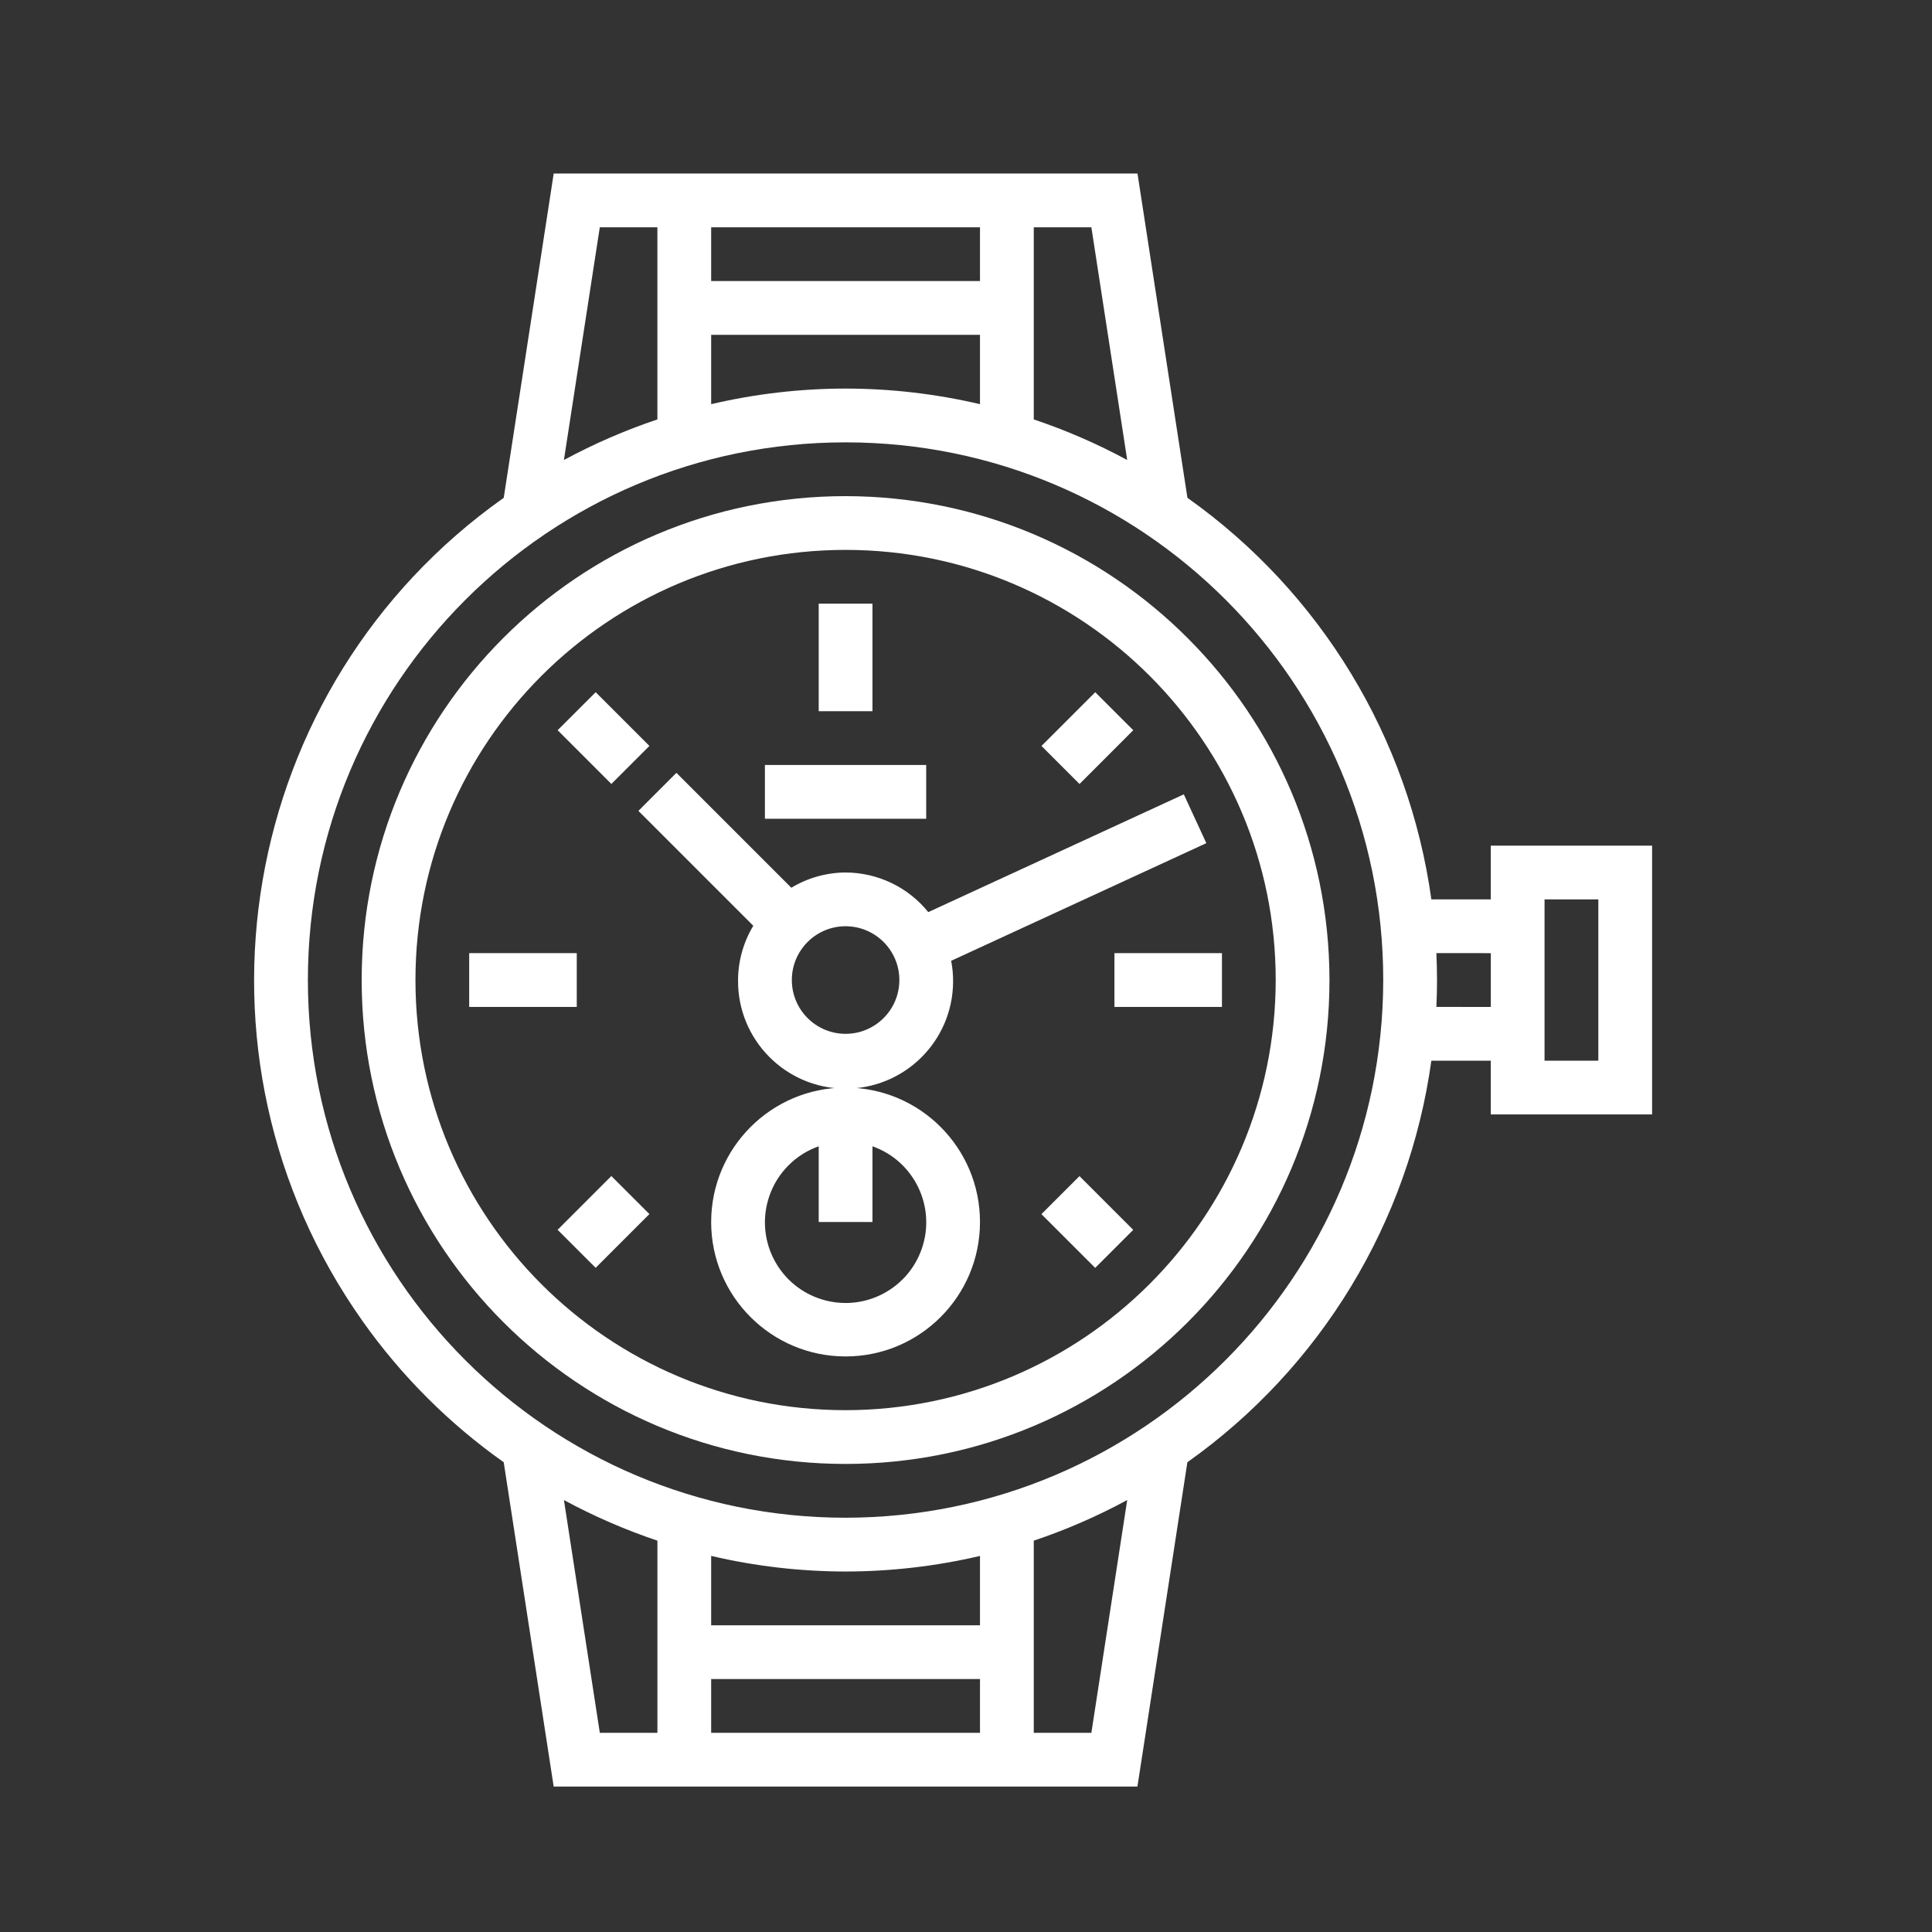
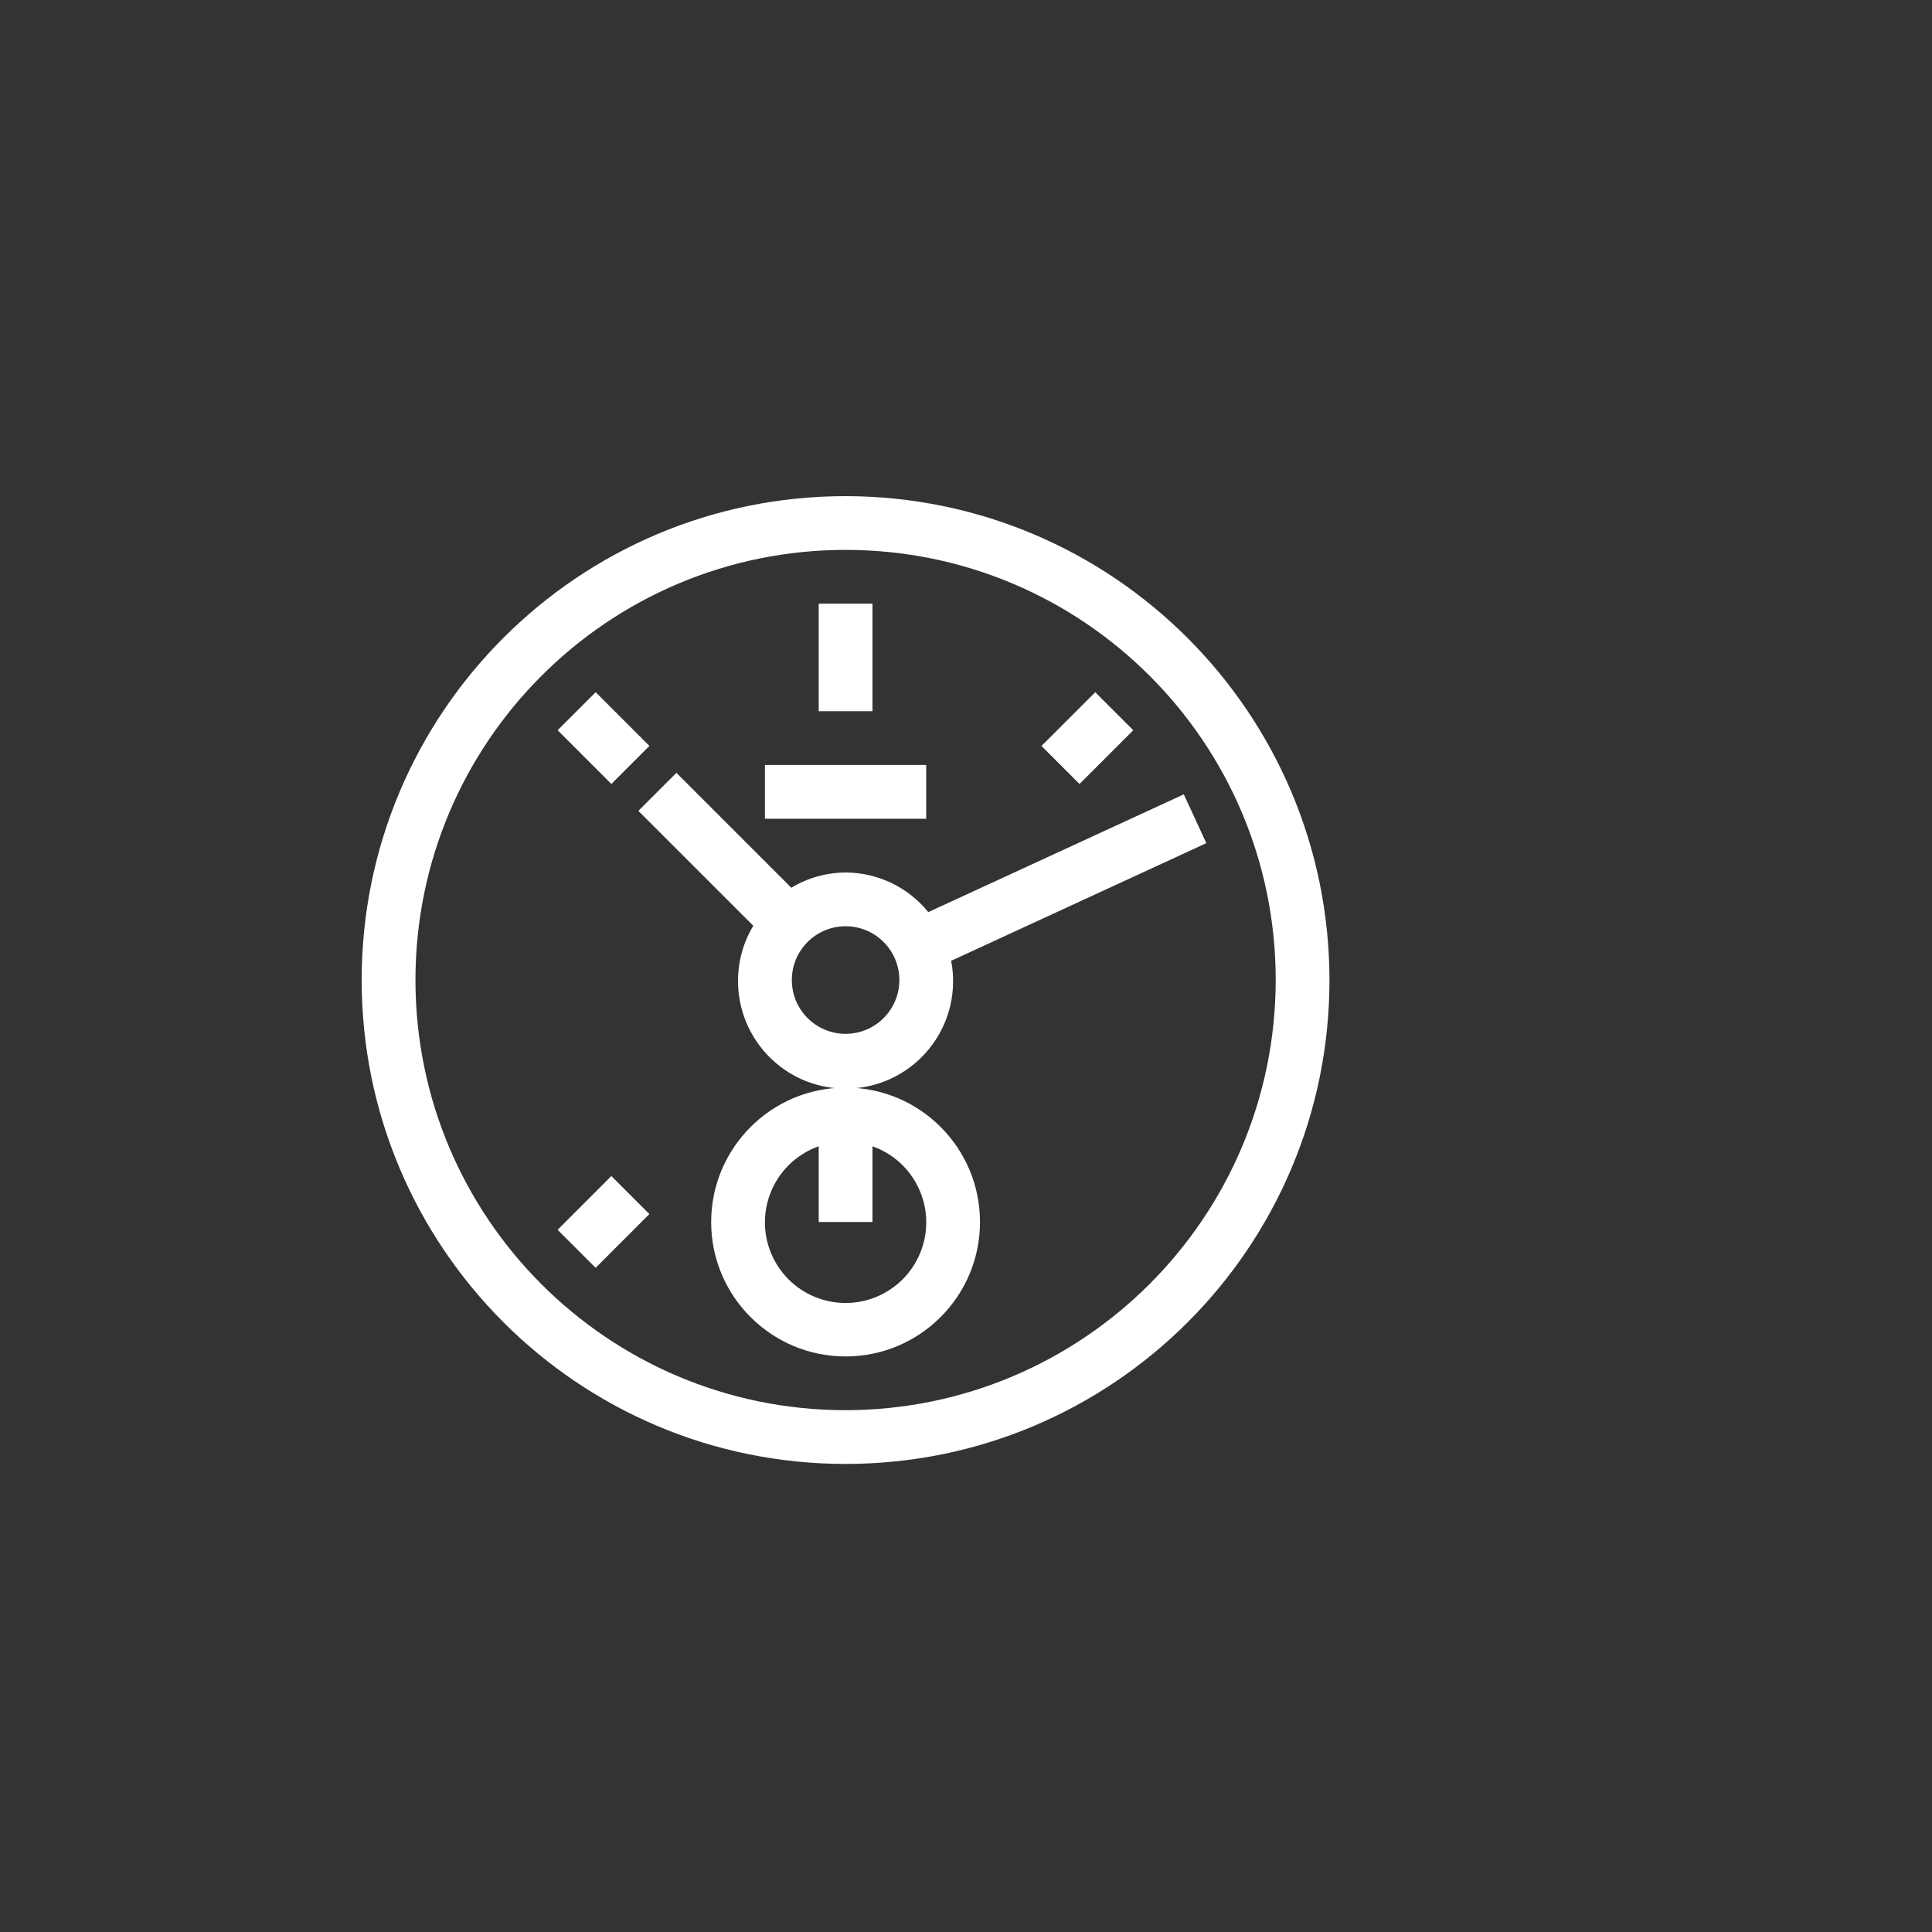
<svg xmlns="http://www.w3.org/2000/svg" version="1.1" id="Layer_1" x="0px" y="0px" width="75px" height="75px" viewBox="0 0 75 75" enable-background="new 0 0 75 75" xml:space="preserve">
  <rect x="0" y="0" width="75" height="75" fill="#333333" stroke="none" />
  <g>
-     <path fill="#FFFFFF" d="M46.096,19.325l-1.939-12.59H21.495l-1.94,12.59C9.217,26.637,6.763,40.944,14.073,51.283   c1.503,2.125,3.357,3.979,5.481,5.481l1.94,12.59h22.661l1.939-12.59c5.172-3.668,8.6-9.309,9.471-15.589h2.307v2.087h6.262V32.827   h-6.262v2.087h-2.307C54.695,28.634,51.268,22.993,46.096,19.325z M40.131,8.823h2.236l1.391,9.034   c-1.161-0.627-2.375-1.155-3.627-1.575V8.823z M32.825,15.084c-1.756,0.002-3.508,0.205-5.218,0.606v-2.693h10.436v2.693   C36.333,15.289,34.583,15.086,32.825,15.084z M27.607,8.823h10.436v2.087H27.607V8.823z M23.284,8.823h2.236v7.459   c-1.252,0.42-2.467,0.948-3.629,1.575L23.284,8.823z M25.521,67.267h-2.236l-1.393-9.035c1.162,0.628,2.377,1.156,3.629,1.576   V67.267z M32.825,61.006c1.758-0.002,3.508-0.205,5.218-0.605v2.692H27.607V60.4C29.317,60.801,31.069,61.004,32.825,61.006z    M38.043,67.267H27.607V65.18h10.436V67.267z M42.367,67.267h-2.236v-7.459c1.252-0.42,2.466-0.948,3.627-1.576L42.367,67.267z    M62.047,34.914v6.262h-2.088v-6.262H62.047z M57.873,37.001v2.088H55.76c0.016-0.347,0.025-0.694,0.025-1.044   s-0.01-0.697-0.025-1.044H57.873z M32.825,58.918c-11.527,0-20.873-9.346-20.873-20.873s9.346-20.873,20.873-20.873   s20.872,9.346,20.872,20.873C53.685,49.567,44.348,58.905,32.825,58.918z" />
    <path fill="#FFFFFF" d="M32.825,19.26c-10.375,0-18.785,8.41-18.785,18.785S22.45,56.83,32.825,56.83   c10.374,0,18.785-8.41,18.785-18.785C51.599,27.675,43.195,19.271,32.825,19.26z M32.825,54.743   c-9.222,0-16.697-7.476-16.697-16.698s7.476-16.698,16.697-16.698s16.698,7.476,16.698,16.698   C49.512,47.263,42.043,54.732,32.825,54.743z" />
    <path fill="#FFFFFF" d="M31.782,23.434h2.087v4.175h-2.087V23.434z" />
-     <path fill="#FFFFFF" d="M18.214,37.001h4.176v2.088h-4.176V37.001z" />
-     <path fill="#FFFFFF" d="M43.262,37.001h4.174v2.088h-4.174V37.001z" />
    <path fill="#FFFFFF" d="M21.647,28.347l1.477-1.476l2.086,2.086l-1.477,1.476L21.647,28.347z" />
    <path fill="#FFFFFF" d="M40.43,28.958l2.087-2.086l1.476,1.475l-2.086,2.088L40.43,28.958z" />
    <path fill="#FFFFFF" d="M21.646,47.741l2.086-2.087l1.477,1.476l-2.086,2.087L21.646,47.741z" />
-     <path fill="#FFFFFF" d="M40.428,47.133l1.477-1.476l2.086,2.086l-1.476,1.476L40.428,47.133z" />
    <path fill="#FFFFFF" d="M27.607,47.438c0,2.883,2.337,5.219,5.218,5.219c2.882,0,5.218-2.336,5.218-5.219   c0-2.882-2.335-5.218-5.218-5.218C29.945,42.223,27.611,44.557,27.607,47.438z M31.782,44.499v2.938h2.087v-2.938   c1.63,0.576,2.485,2.365,1.908,3.995c-0.576,1.63-2.364,2.485-3.995,1.908c-1.631-0.576-2.484-2.364-1.908-3.995   C30.188,45.516,30.891,44.813,31.782,44.499z" />
    <path fill="#FFFFFF" d="M32.825,33.87c-0.742,0.004-1.471,0.209-2.106,0.592l-4.461-4.461l-1.476,1.477l4.461,4.46   c-0.384,0.637-0.588,1.364-0.592,2.107c-0.023,2.306,1.828,4.193,4.133,4.216c2.306,0.022,4.193-1.828,4.215-4.133   c0.003-0.278-0.022-0.556-0.075-0.83l9.906-4.567l-0.875-1.895l-9.919,4.572C35.251,34.439,34.073,33.874,32.825,33.87   L32.825,33.87z M32.825,40.133c-1.152,0-2.086-0.936-2.086-2.088s0.934-2.088,2.086-2.088c1.153,0,2.088,0.936,2.088,2.088   S33.979,40.133,32.825,40.133z" />
    <path fill="#FFFFFF" d="M29.694,29.696h6.261v2.088h-6.261V29.696z" />
  </g>
</svg>